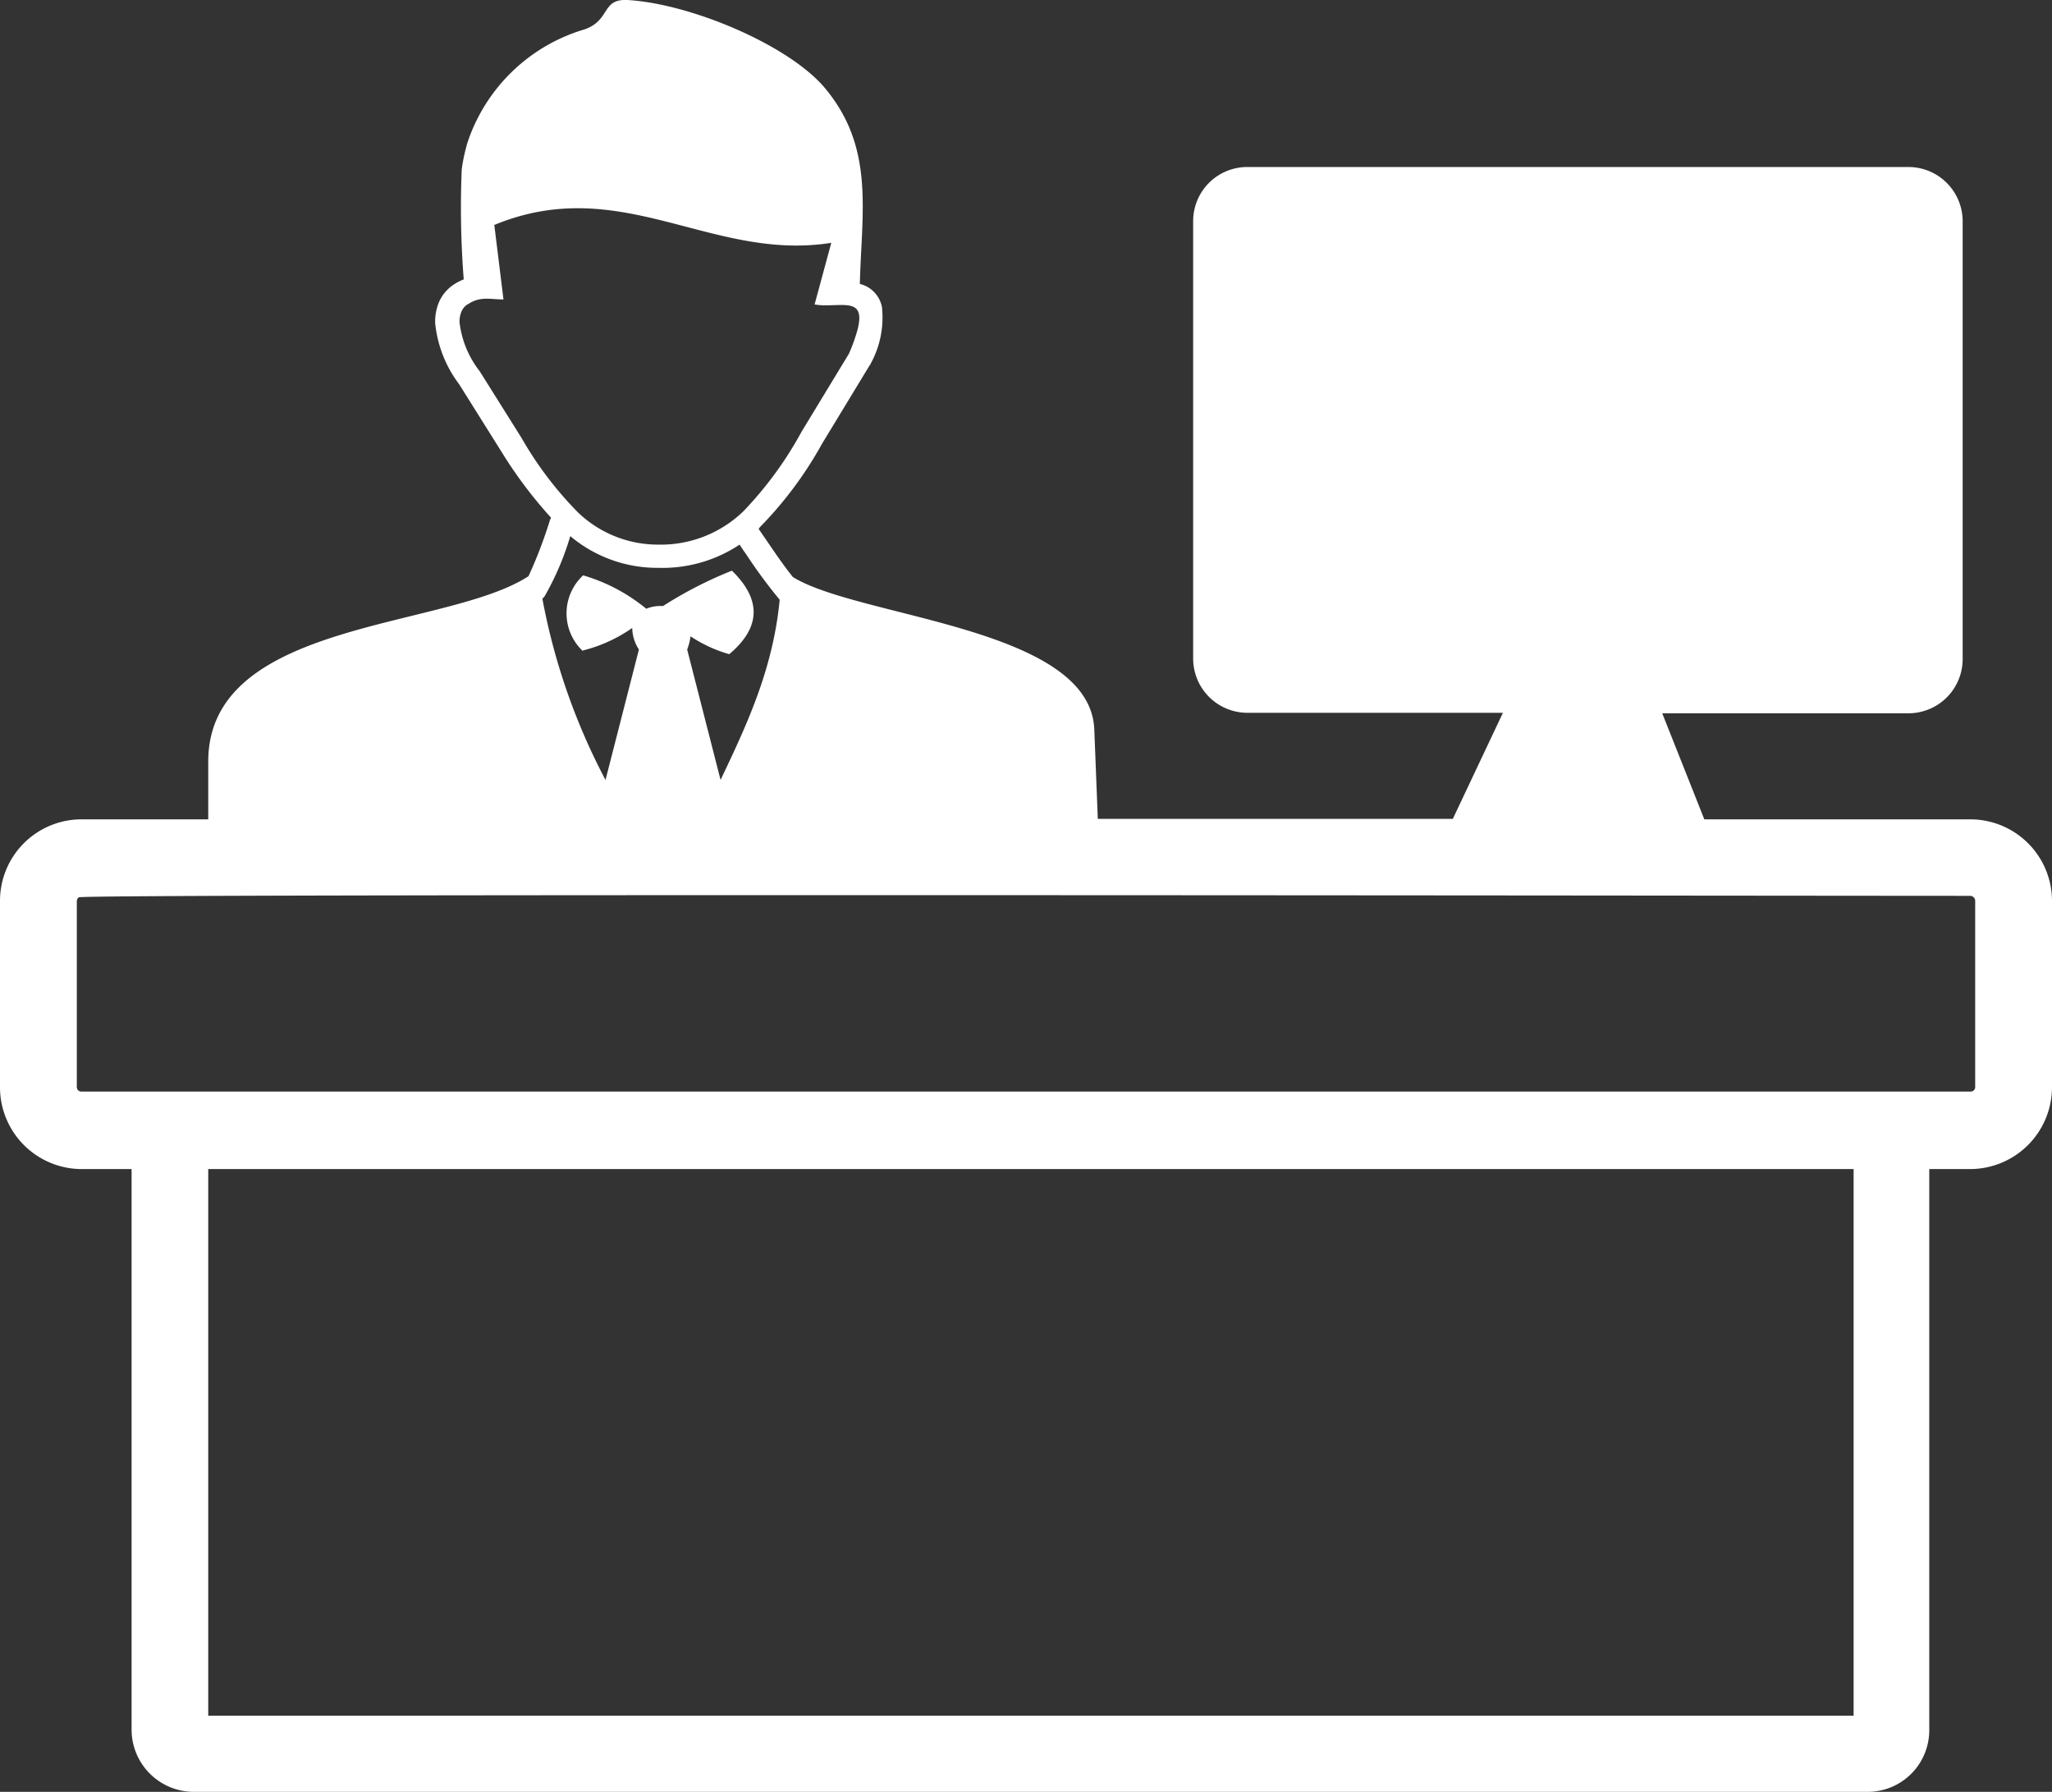
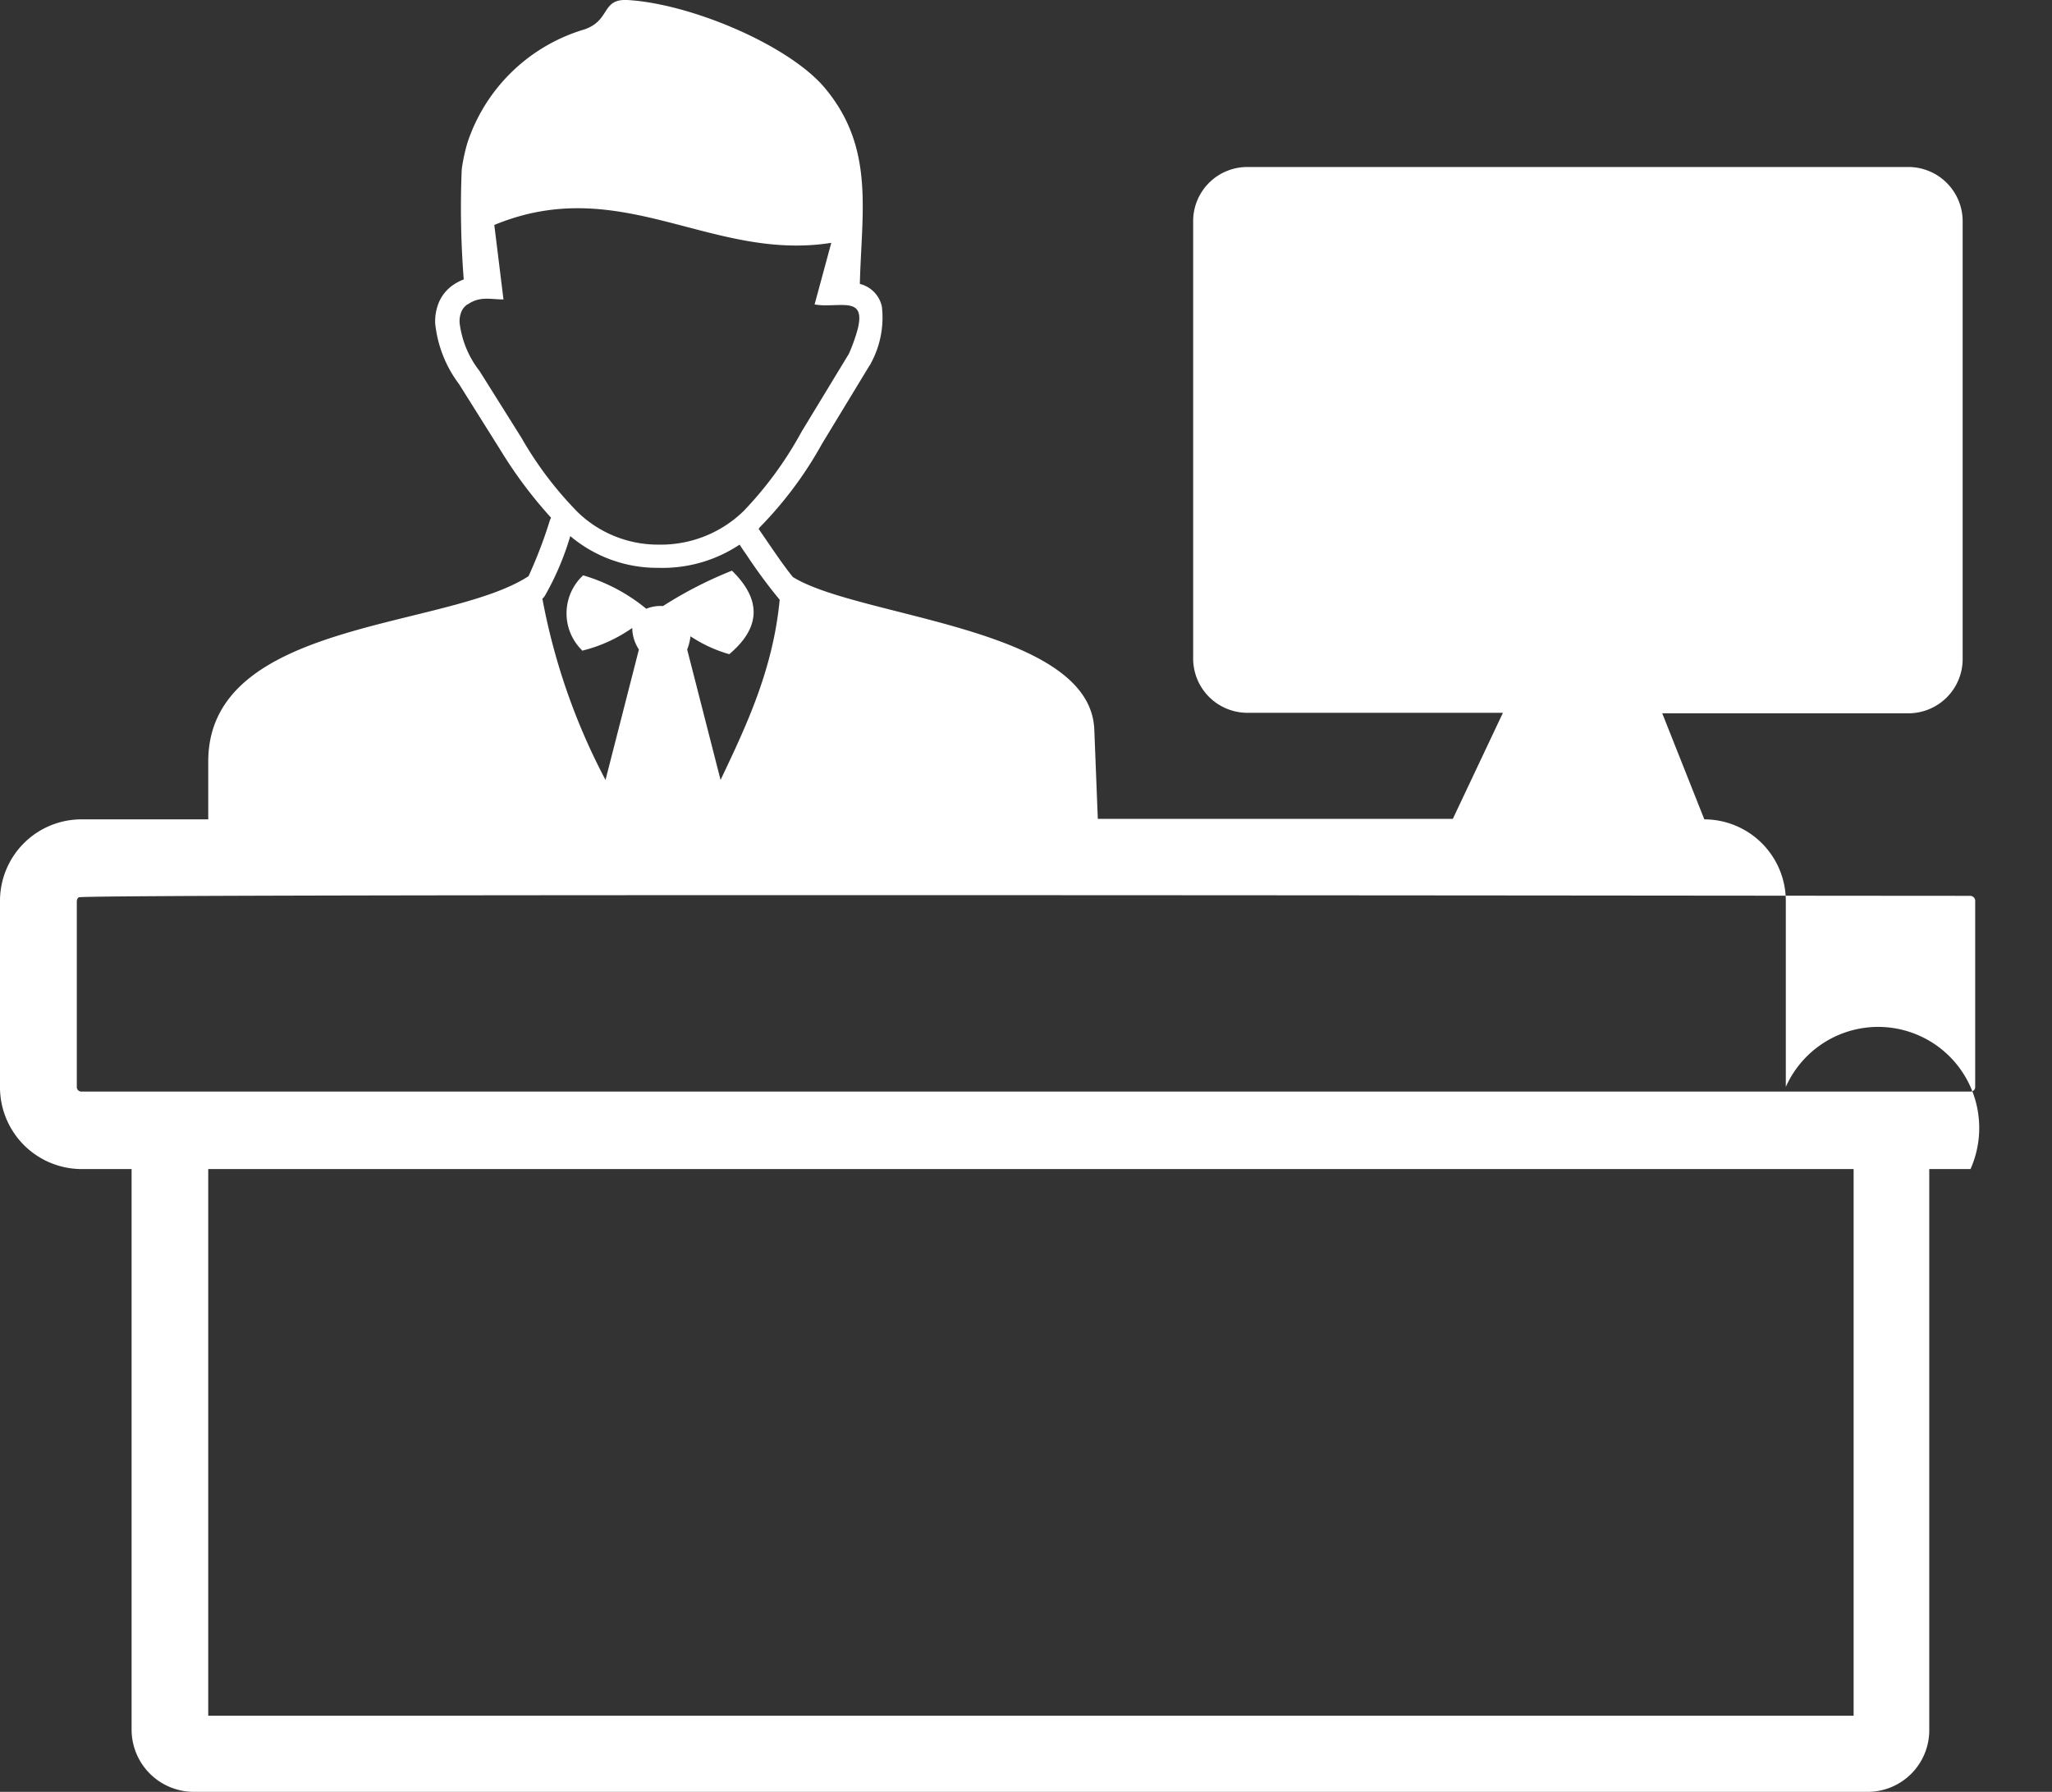
<svg xmlns="http://www.w3.org/2000/svg" id="Layer_1" data-name="Layer 1" viewBox="0 0 122.88 107.29">
  <rect x="0" y="0" width="122.88" height="107.29" fill="#333333" stroke="none" />
  <defs fill="#ffffff">
    <style>.cls-1{fill-rule:evenodd;}</style>
  </defs>
  <title>workplace</title>
-   <path class="cls-1" d="M28,18.22a1,1,0,0,0-.36.42,1.54,1.54,0,0,0-.12.67,5.83,5.83,0,0,0,1.2,2.91h0l2.51,4a21.61,21.61,0,0,0,3.37,4.45,6.91,6.91,0,0,0,4.82,1.94,7.12,7.12,0,0,0,5.1-2A22.16,22.16,0,0,0,48,25.85l2.83-4.66a10.13,10.13,0,0,0,.53-1.48c.45-1.8-.72-1.4-2.08-1.43a4.23,4.23,0,0,1-.5-.05l1-3.69c-7.2,1.14-12.58-4.21-20.18-1.07l.55,4.46c-.77,0-1.41-.21-2.13.29ZM74.68,10H114.3a3.25,3.25,0,0,1,3.23,3.23V39.48a3.25,3.25,0,0,1-3.23,3.23H99.54l2.52,6.35H118a4.89,4.89,0,0,1,4.88,4.88V65.08A4.91,4.91,0,0,1,118,70h-2.47V103.6a3.69,3.69,0,0,1-3.69,3.69H11.59a3.73,3.73,0,0,1-3.71-3.72V70h-3A4.9,4.9,0,0,1,0,65.07V53.93a4.88,4.88,0,0,1,4.88-4.87h7.59c0-1.35,0-2.11,0-3.46,0-8.5,14.26-7.89,19.18-11.1a27.65,27.65,0,0,0,1.29-3.38L33,31A26.54,26.54,0,0,1,30,27l-2.51-4a7.27,7.27,0,0,1-1.43-3.64,3,3,0,0,1,.25-1.32,2.42,2.42,0,0,1,.86-1,3.07,3.07,0,0,1,.6-.31,55.24,55.24,0,0,1-.12-6.59A10.62,10.62,0,0,1,28,8.52a10.53,10.53,0,0,1,7-6.76c1.57-.54,1-1.83,2.56-1.76,3.74.21,9.53,2.63,11.76,5.18C52.4,8.78,51.6,12.6,51.49,17h0a1.78,1.78,0,0,1,1.32,1.36,5.73,5.73,0,0,1-.68,3.43h0a.14.14,0,0,1-.05.08l-2.86,4.71a23,23,0,0,1-3.73,5l-.06.09.46.67c.5.73,1.06,1.56,1.59,2.21,3.94,2.45,17.81,3,18.05,9.13l.21,5.35H87l3-6.35H74.68a3.25,3.25,0,0,1-3.23-3.23V13.2A3.24,3.24,0,0,1,74.68,10Zm-70,43.76a.3.3,0,0,0-.08.2V65.07a.27.27,0,0,0,.27.29H118a.27.27,0,0,0,.28-.29V53.93a.27.27,0,0,0-.09-.2.29.29,0,0,0-.2-.09c-10.48,0-113-.14-113.28.09ZM12.47,70v32.73H111V70ZM34.92,39a3.1,3.1,0,0,1,0-4.55,10.66,10.66,0,0,1,3.78,2,2.21,2.21,0,0,1,1-.16,24.37,24.37,0,0,1,4.13-2.12c1.85,1.8,1.66,3.47-.16,5a8.27,8.27,0,0,1-2.32-1.07,3.27,3.27,0,0,1-.2.79l2,7.81c1.54-3.24,3.14-6.6,3.54-10.79a30.66,30.66,0,0,1-2-2.71c-.15-.21-.28-.4-.4-.59A8.33,8.33,0,0,1,39.44,34a8.08,8.08,0,0,1-5.29-1.9,16.7,16.7,0,0,1-1.53,3.59,1.07,1.07,0,0,1-.14.16A38.16,38.16,0,0,0,36.26,46.7l2-7.81a2.4,2.4,0,0,1-.4-1.29,8.88,8.88,0,0,1-3,1.36Z" fill="#ffffff" />
+   <path class="cls-1" d="M28,18.22a1,1,0,0,0-.36.42,1.54,1.54,0,0,0-.12.67,5.83,5.83,0,0,0,1.2,2.91h0l2.51,4a21.61,21.61,0,0,0,3.37,4.45,6.91,6.91,0,0,0,4.82,1.94,7.12,7.12,0,0,0,5.1-2A22.16,22.16,0,0,0,48,25.85l2.83-4.66a10.13,10.13,0,0,0,.53-1.48c.45-1.8-.72-1.4-2.08-1.43a4.23,4.23,0,0,1-.5-.05l1-3.69c-7.2,1.14-12.58-4.21-20.18-1.07l.55,4.46c-.77,0-1.41-.21-2.13.29ZM74.68,10H114.3a3.25,3.25,0,0,1,3.23,3.23V39.48a3.25,3.25,0,0,1-3.23,3.23H99.54l2.52,6.35a4.89,4.89,0,0,1,4.88,4.88V65.08A4.91,4.91,0,0,1,118,70h-2.47V103.6a3.69,3.69,0,0,1-3.69,3.69H11.59a3.73,3.73,0,0,1-3.71-3.72V70h-3A4.9,4.9,0,0,1,0,65.07V53.93a4.88,4.88,0,0,1,4.88-4.87h7.59c0-1.35,0-2.11,0-3.46,0-8.5,14.26-7.89,19.18-11.1a27.65,27.65,0,0,0,1.29-3.38L33,31A26.54,26.54,0,0,1,30,27l-2.51-4a7.27,7.27,0,0,1-1.43-3.64,3,3,0,0,1,.25-1.32,2.42,2.42,0,0,1,.86-1,3.07,3.07,0,0,1,.6-.31,55.24,55.24,0,0,1-.12-6.59A10.62,10.62,0,0,1,28,8.52a10.53,10.53,0,0,1,7-6.76c1.57-.54,1-1.83,2.56-1.76,3.74.21,9.53,2.63,11.76,5.18C52.4,8.78,51.6,12.6,51.49,17h0a1.78,1.78,0,0,1,1.32,1.36,5.73,5.73,0,0,1-.68,3.43h0a.14.14,0,0,1-.05.08l-2.86,4.71a23,23,0,0,1-3.73,5l-.06.09.46.67c.5.73,1.06,1.56,1.59,2.21,3.94,2.45,17.81,3,18.05,9.13l.21,5.35H87l3-6.35H74.68a3.25,3.25,0,0,1-3.23-3.23V13.2A3.24,3.24,0,0,1,74.68,10Zm-70,43.76a.3.3,0,0,0-.08.2V65.07a.27.27,0,0,0,.27.29H118a.27.27,0,0,0,.28-.29V53.93a.27.27,0,0,0-.09-.2.29.29,0,0,0-.2-.09c-10.48,0-113-.14-113.28.09ZM12.47,70v32.73H111V70ZM34.92,39a3.1,3.1,0,0,1,0-4.55,10.66,10.66,0,0,1,3.78,2,2.21,2.21,0,0,1,1-.16,24.37,24.37,0,0,1,4.13-2.12c1.85,1.8,1.66,3.47-.16,5a8.27,8.27,0,0,1-2.32-1.07,3.27,3.27,0,0,1-.2.79l2,7.81c1.54-3.24,3.14-6.6,3.54-10.79a30.66,30.66,0,0,1-2-2.71c-.15-.21-.28-.4-.4-.59A8.33,8.33,0,0,1,39.44,34a8.08,8.08,0,0,1-5.29-1.9,16.7,16.7,0,0,1-1.53,3.59,1.07,1.07,0,0,1-.14.16A38.16,38.16,0,0,0,36.26,46.7l2-7.81a2.4,2.4,0,0,1-.4-1.29,8.88,8.88,0,0,1-3,1.36Z" fill="#ffffff" />
</svg>